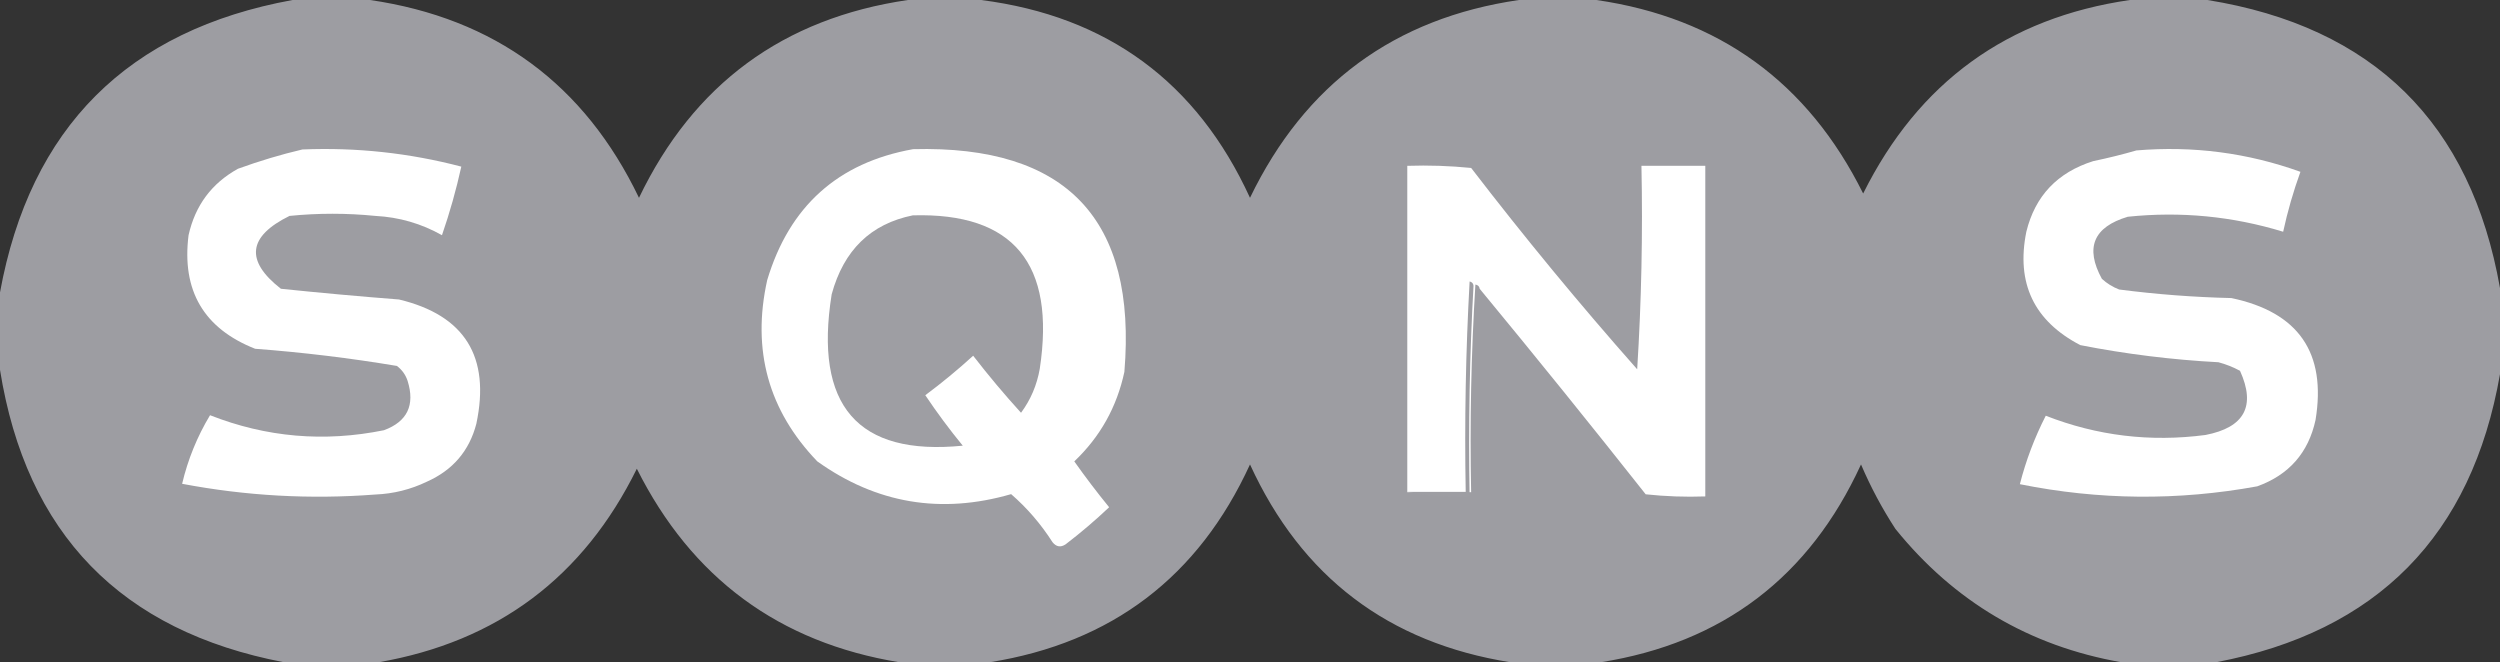
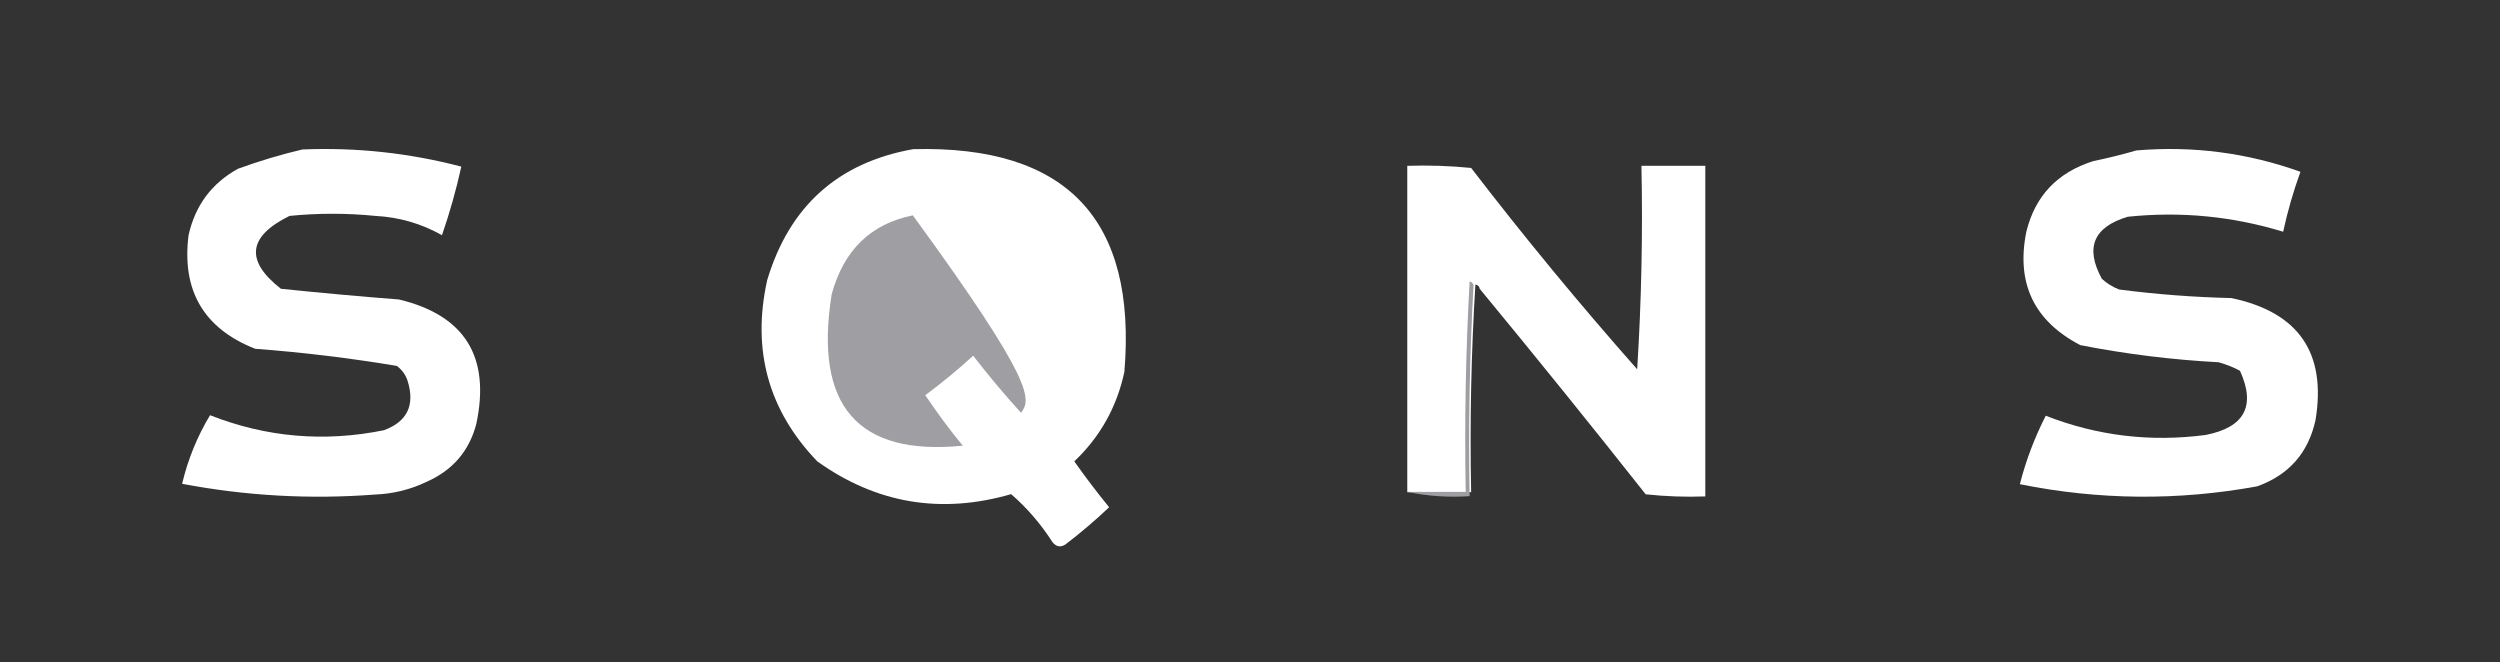
<svg xmlns="http://www.w3.org/2000/svg" width="151" height="40" viewBox="0 0 151 40" fill="none">
  <rect x="0" y="0" width="151" height="40" fill="#333333" stroke="none" />
  <g clip-path="url(#clip0_38885_420)">
-     <path opacity="0.995" fill-rule="evenodd" clip-rule="evenodd" d="M17.673 0C19.232 0 20.792 0 22.351 0C29.887 1.103 35.301 5.086 38.595 11.948C41.89 5.085 47.304 1.103 54.838 0C56.311 0 57.784 0 59.257 0C66.883 0.976 72.298 4.958 75.5 11.948C78.814 5.079 84.229 1.096 91.743 0C93.303 0 94.862 0 96.422 0C103.824 1.075 109.195 4.971 112.535 11.688C115.878 4.968 121.249 1.072 128.649 0C130.208 0 131.768 0 133.327 0C143.352 1.62 149.243 7.421 151 17.403C151 19.134 151 20.866 151 22.597C149.297 32.352 143.579 38.153 133.847 40C131.941 40 130.035 40 128.129 40C122.585 39.026 118.037 36.342 114.485 31.948C113.678 30.709 112.985 29.411 112.405 28.052C109.287 34.85 104.046 38.833 96.682 40C94.862 40 93.043 40 91.224 40C83.852 38.824 78.611 34.841 75.5 28.052C72.389 34.841 67.148 38.824 59.776 40C57.957 40 56.138 40 54.318 40C47.059 38.809 41.775 34.913 38.465 28.312C35.242 34.856 30.044 38.752 22.871 40C20.965 40 19.059 40 17.153 40C7.299 38.117 1.582 32.23 0 22.338C0 20.779 0 19.221 0 17.662C1.819 7.706 7.71 1.818 17.673 0Z" fill="#9E9EA3" />
    <path fill-rule="evenodd" clip-rule="evenodd" d="M18.264 9.028C21.521 8.894 24.721 9.239 27.863 10.064C27.555 11.462 27.166 12.843 26.695 14.206C25.451 13.505 24.111 13.116 22.674 13.041C20.945 12.868 19.215 12.868 17.486 13.041C14.97 14.281 14.797 15.748 16.967 17.442C19.343 17.688 21.721 17.904 24.101 18.089C28.074 19.043 29.63 21.546 28.771 25.597C28.346 27.23 27.351 28.395 25.787 29.092C24.806 29.565 23.768 29.824 22.674 29.869C18.747 30.17 14.856 29.954 11 29.221C11.347 27.753 11.909 26.372 12.686 25.079C16.086 26.416 19.589 26.718 23.193 25.985C24.6 25.463 25.076 24.471 24.62 23.008C24.499 22.638 24.283 22.335 23.971 22.102C21.141 21.628 18.287 21.283 15.41 21.066C12.308 19.84 10.967 17.553 11.389 14.206C11.789 12.411 12.783 11.073 14.373 10.193C15.675 9.72 16.972 9.332 18.264 9.028Z" fill="white" />
    <path fill-rule="evenodd" clip-rule="evenodd" d="M55.152 9.01C64.424 8.764 68.677 13.248 67.913 22.461C67.457 24.585 66.448 26.387 64.887 27.867C65.556 28.814 66.258 29.738 66.992 30.637C66.16 31.426 65.283 32.173 64.361 32.879C64.062 33.076 63.799 33.032 63.571 32.747C62.867 31.647 62.034 30.68 61.072 29.846C56.831 31.073 52.928 30.414 49.364 27.867C46.411 24.793 45.402 21.144 46.338 16.922C47.675 12.459 50.614 9.821 55.152 9.01Z" fill="white" />
    <path fill-rule="evenodd" clip-rule="evenodd" d="M129.039 9.086C132.453 8.799 135.755 9.23 138.946 10.378C138.516 11.565 138.169 12.771 137.903 13.997C134.843 13.061 131.715 12.759 128.518 13.092C126.445 13.711 125.924 14.961 126.953 16.84C127.257 17.12 127.605 17.335 127.996 17.486C130.244 17.778 132.504 17.95 134.774 18.003C138.832 18.854 140.527 21.309 139.858 25.368C139.427 27.347 138.254 28.682 136.339 29.374C131.551 30.25 126.771 30.207 122 29.245C122.366 27.813 122.887 26.435 123.564 25.11C126.666 26.323 129.881 26.711 133.21 26.273C135.569 25.817 136.264 24.525 135.296 22.396C134.882 22.173 134.448 22.001 133.992 21.879C131.18 21.73 128.399 21.385 125.65 20.845C122.85 19.386 121.764 17.103 122.391 13.997C122.921 11.834 124.268 10.413 126.432 9.732C127.342 9.542 128.211 9.326 129.039 9.086Z" fill="white" />
    <path fill-rule="evenodd" clip-rule="evenodd" d="M89.371 17.44C89.356 17.301 89.27 17.216 89.114 17.184C88.857 21.362 88.772 25.543 88.857 29.728C87.571 29.728 86.286 29.728 85 29.728C85 23.157 85 16.587 85 10.016C86.288 9.973 87.574 10.016 88.857 10.144C92.062 14.315 95.405 18.369 98.886 22.304C99.143 18.212 99.228 14.116 99.143 10.016C100.429 10.016 101.714 10.016 103 10.016C103 16.672 103 23.328 103 29.984C101.797 30.027 100.597 29.984 99.4 29.856C96.092 25.669 92.749 21.531 89.371 17.44Z" fill="white" />
-     <path fill-rule="evenodd" clip-rule="evenodd" d="M55.134 13.007C61.213 12.835 63.768 15.927 62.801 22.281C62.628 23.264 62.251 24.147 61.67 24.931C60.667 23.829 59.703 22.681 58.779 21.486C57.852 22.332 56.888 23.127 55.888 23.871C56.594 24.925 57.349 25.941 58.151 26.919C51.799 27.551 49.159 24.504 50.233 17.776C50.96 15.11 52.594 13.52 55.134 13.007Z" fill="#9E9EA3" />
+     <path fill-rule="evenodd" clip-rule="evenodd" d="M55.134 13.007C62.628 23.264 62.251 24.147 61.67 24.931C60.667 23.829 59.703 22.681 58.779 21.486C57.852 22.332 56.888 23.127 55.888 23.871C56.594 24.925 57.349 25.941 58.151 26.919C51.799 27.551 49.159 24.504 50.233 17.776C50.96 15.11 52.594 13.52 55.134 13.007Z" fill="#9E9EA3" />
    <path fill-rule="evenodd" clip-rule="evenodd" d="M89 17.259C88.766 21.451 88.687 25.687 88.765 29.969C87.465 30.053 86.209 29.966 85 29.71C86.177 29.71 87.353 29.71 88.529 29.71C88.451 25.47 88.53 21.233 88.765 17C88.907 17.032 88.986 17.119 89 17.259Z" fill="#9E9EA3" />
  </g>
  <defs>
    <clipPath id="clip0_38885_420">
      <rect width="151" height="40" fill="white" />
    </clipPath>
  </defs>
</svg>